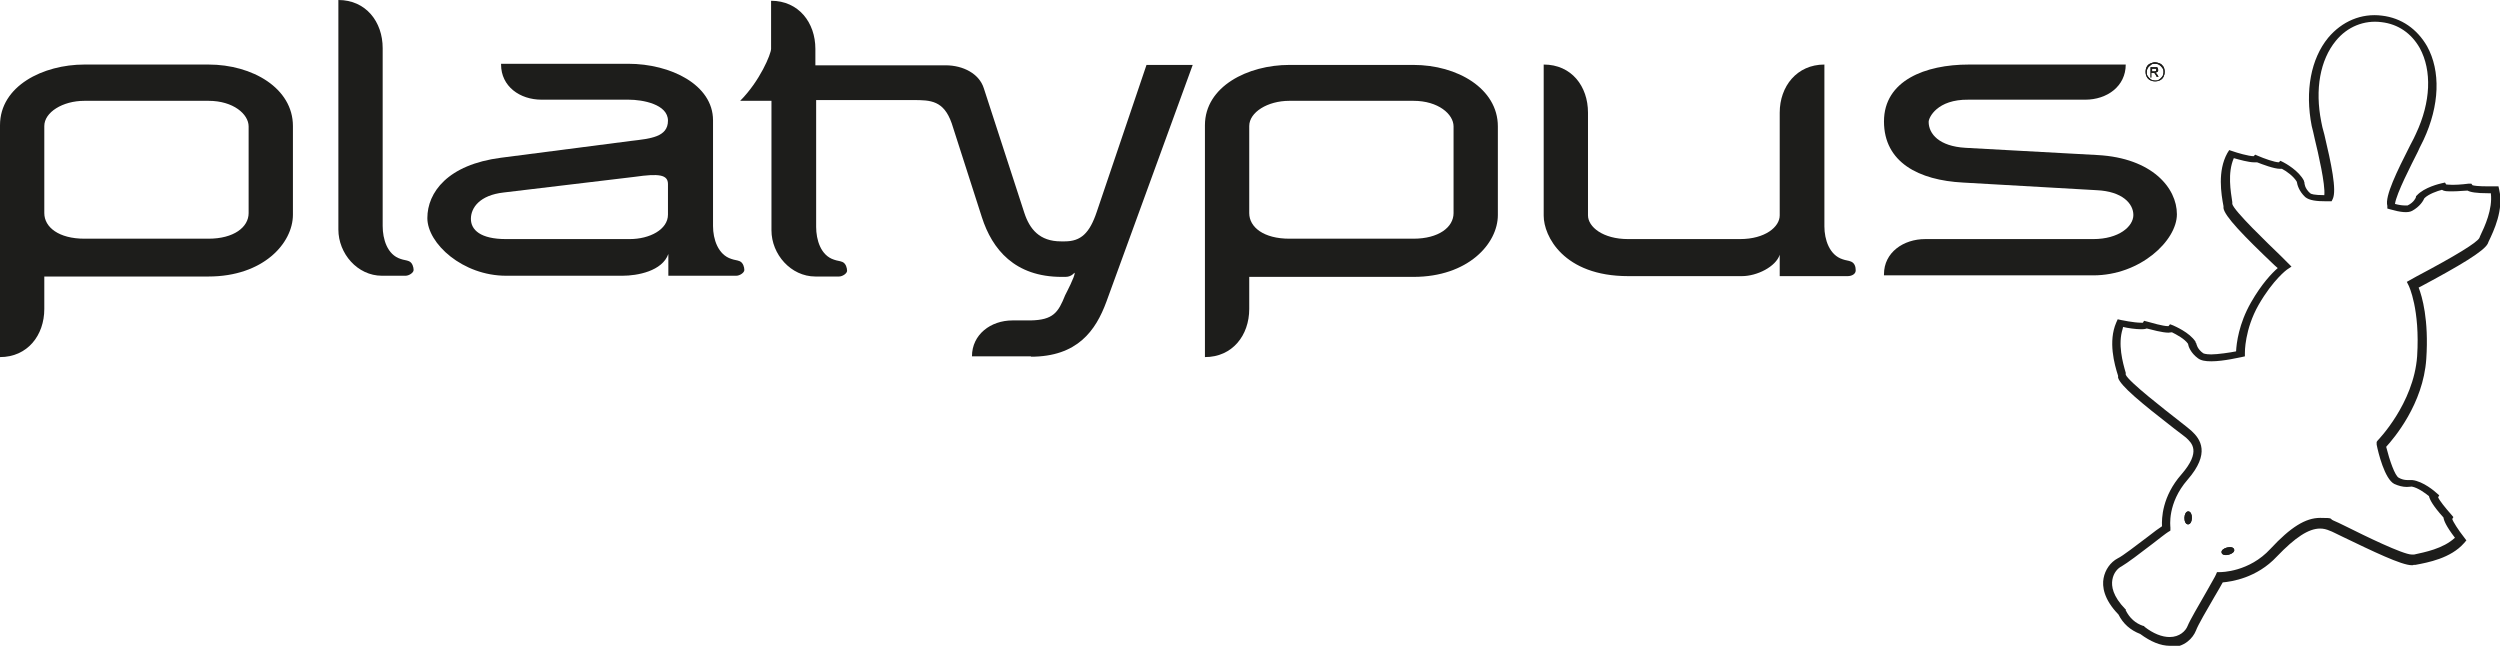
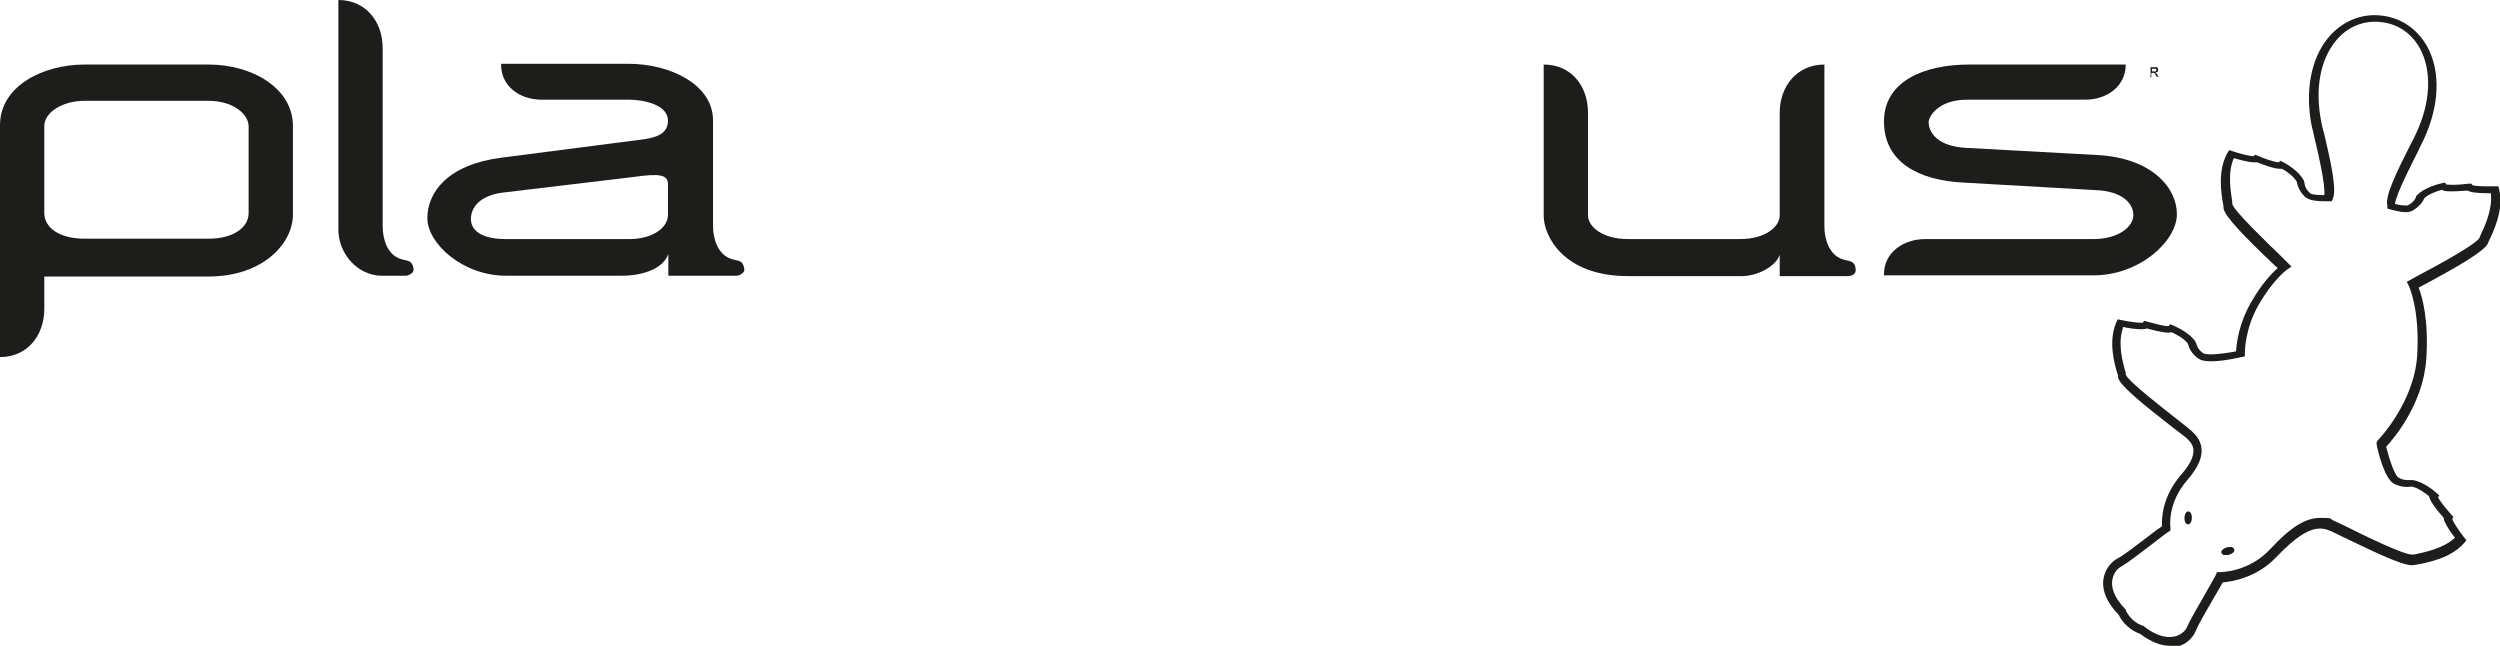
<svg xmlns="http://www.w3.org/2000/svg" version="1.1" viewBox="0 0 654.6 169.1">
  <defs>
    <style>
      .cls-1 {
        fill-rule: evenodd;
      }

      .cls-1, .cls-2 {
        fill: #1d1d1b;
      }
    </style>
  </defs>
  <g>
    <g id="Ebene_1">
      <g>
        <path class="cls-1" d="M11.6,80.9c0,6.9-4.4,12.6-11.6,12.6v-38.4s0-22.3,0-22.3C0,22.5,11.3,16.9,22.1,16.9h32.5c11.5,0,22.1,6.2,22.1,16.1v23.2c0,7.5-7.8,16.2-22.1,16.2H11.6v8.4h0ZM65.1,55.8c0,3.7-3.9,6.7-10.5,6.7H22.1c-6.7,0-10.5-3-10.5-6.7v-22.8c0-3.6,4.8-6.6,10.5-6.6h32.5c6.5,0,10.5,3.5,10.5,6.7v22.7h0Z" />
        <path class="cls-2" d="M100.2,12.6c0-6.9-4.4-12.6-11.6-12.6v60.1c0,6.3,5,12.1,11.4,12.1h6.2c.9,0,2.1-.8,2.1-1.5s-.3-1.9-1.2-2.3c-.7-.3-1.4-.3-2.2-.6-3.5-1.1-4.7-5.2-4.7-8.6V12.6h0Z" />
-         <path class="cls-2" d="M269.9,93.4c12.2,0,17-6.8,19.8-14.4l22.6-62h-12.1l-13,38.4c-1.9,5.7-4.2,7.8-8.4,7.8h-1c-5.6,0-8.2-3.2-9.6-7.5l-10.6-32.6c-1.2-3.8-5.4-6-10-6h-34.1s0-4.3,0-4.3c0-6.9-4.4-12.6-11.6-12.6v12.6c0,1.3-2.9,8.4-8.1,13.6h8.2c0,0,0,33.9,0,33.9,0,6.3,5.1,12.1,11.5,12.1h6.2c.9,0,2.1-.8,2.1-1.5s-.3-1.9-1.2-2.3c-.7-.3-1.4-.3-2.2-.6-3.5-1.1-4.7-5.2-4.7-8.6V26.2c0,0,25.4,0,25.4,0,4.6,0,8,.1,10.1,6.1l7.9,24.6c2.7,8.4,8.6,15.6,20.9,15.6h1c1.8,0,2.4-1.4,2.4-1,0,1-2.1,5-2.5,5.8-1.8,4.5-3.1,6.5-9.1,6.6h-4.7c-5.7,0-10.6,3.7-10.6,9.4h15.5Z" />
-         <path class="cls-1" d="M327.1,80.9c0,6.9-4.4,12.6-11.6,12.6v-38.4s0-22.3,0-22.3c0-10.2,11.3-15.8,22.1-15.8h32.5c11.5,0,22.1,6.2,22.1,16.1v23.2c0,7.5-7.8,16.2-22.1,16.2h-43v8.4h0ZM380.6,55.8c0,3.7-3.9,6.7-10.5,6.7h-32.5c-6.7,0-10.5-3-10.5-6.7v-22.8c0-3.6,4.8-6.6,10.5-6.6h32.5c6.5,0,10.5,3.5,10.5,6.7v22.7h0Z" />
        <path class="cls-1" d="M131.2,16.9c0,5.7,4.9,9.2,10.6,9.2h22.8c3.7,0,10.3,1.2,10.3,5.5s-4.6,4.7-9.7,5.3l-34,4.4c-14,1.8-19.3,9.1-19.3,15.8s9.3,15.1,20.6,15.1h30.5c3.9,0,10.4-1.2,12-5.7v5.7h17.8c.9,0,2.1-.8,2.1-1.5s-.3-1.9-1.2-2.3c-.7-.3-1.4-.3-2.2-.6-3.5-1.1-4.8-5.2-4.8-8.6v-27.7c0-9.3-11.1-14.8-22.2-14.8h-33.3ZM174.9,56.2c0,3.9-4.8,6.4-10,6.4h-32.4c-6.7,0-9.2-2.4-9.2-5.3s2.3-6.2,8.6-6.9l34.3-4.1c6.3-.9,8.7-.6,8.7,1.9v8.1h0Z" />
        <path class="cls-2" d="M477.7,16.9v42.4c0,3.4,1.3,7.5,4.8,8.6.8.3,1.5.3,2.2.6.9.4,1.2,1.3,1.2,2.3s-1.1,1.5-2.1,1.5h-17.8s0-5.6,0-5.6c-1,3.1-5.9,5.6-9.9,5.6h-29.8c-16.9,0-22.1-10.5-22.1-15.8V16.9c7.3,0,11.6,5.7,11.6,12.6v26.9c0,3,3.9,6.2,10.5,6.2h29.3c6.6,0,10.4-3.2,10.4-6.2v-26.9c0-6.9,4.5-12.6,11.7-12.6h0Z" />
-         <path class="cls-2" d="M493.3,71.8c0-5.7,5.1-9.2,10.8-9.2h44c6.7,0,10.5-3.3,10.5-6.3s-2.9-6.2-9.6-6.5l-35-2c-11.6-.6-20.7-5.3-20.7-16s10.8-14.9,22.2-14.9h41.1c0,5.7-4.9,9.2-10.6,9.2h-30.6c-8.2-.1-10.4,4.7-10.4,5.8,0,3.2,2.8,6.4,9.6,6.8l34.7,1.9c14.2.8,20.7,8.6,20.7,15.5s-9.6,16-21.9,16h-54.8v-.4h0Z" />
+         <path class="cls-2" d="M493.3,71.8c0-5.7,5.1-9.2,10.8-9.2h44c6.7,0,10.5-3.3,10.5-6.3s-2.9-6.2-9.6-6.5l-35-2c-11.6-.6-20.7-5.3-20.7-16s10.8-14.9,22.2-14.9h41.1c0,5.7-4.9,9.2-10.6,9.2h-30.6c-8.2-.1-10.4,4.7-10.4,5.8,0,3.2,2.8,6.4,9.6,6.8l34.7,1.9c14.2.8,20.7,8.6,20.7,15.5s-9.6,16-21.9,16h-54.8h0Z" />
        <path class="cls-2" d="M568.2,169.1c-2.5,0-5.1-1.1-7.8-3.1-2.6-1-4.5-2.7-5.7-5.1-3.9-4-4.3-7.4-3.9-9.5.4-2.2,1.8-4.2,3.7-5.2,1.3-.6,5-3.5,7.8-5.6,1.8-1.4,3-2.3,3.8-2.8-.1-2,0-7.8,5.1-13.6,5.2-6,2.7-8.2,1.2-9.6-.4-.3-1.5-1.2-3-2.3-8.9-6.9-14.2-11.3-14.8-13.4v-.5c-1-3.1-2.6-9-.5-13.9l.4-.9.9.2s3.3.7,5.2.7.4,0,.5,0l.3-.5.8.2c1.1.3,4.1,1.2,5.5,1.2s.1,0,.1,0l.4-.5.8.3c.4.2,4.3,1.8,5.9,4.3v.2c.1,0,.2.3.2.3,0,0,.2,1.4,1.8,2.5,0,0,.5.3,2.1.3s5.1-.5,6.5-.8c.1-2.1.7-7.2,3.9-12.8,2.8-4.9,5.5-7.7,7-9-.3-.3-.6-.5-.9-.8-8.2-7.8-13-12.8-13.3-14.9v-.5c-.6-3.2-1.6-9.2,1-13.9l.5-.8.9.3c1.1.4,4.2,1.3,5.5,1.3s0,0,0,0l.4-.4.7.3c1.6.7,4.4,1.7,5.5,1.7l.4-.4.8.4c.4.2,4.1,2.2,5.4,4.9v.2c.1,0,.1.3.1.3,0,0,0,1.4,1.5,2.7.2.2,1,.5,3.7.5.3-2.8-1.6-11-2.5-14.7-.3-1.5-.6-2.6-.8-3.4-1.8-9.2-.2-17.6,4.3-23.1,3.6-4.3,8.7-6.5,14.1-5.8,5.1.6,9.2,3.5,11.8,8,3.6,6.5,3.3,15.5-.9,24.5-.3.7-.9,1.7-1.5,3.1-1.7,3.4-5.6,10.9-6,13.7,1.1.3,2,.4,2.6.4s.7,0,.7,0c1.7-.8,2.2-2.1,2.2-2.2v-.2c0,0,.2-.2.2-.2,2-2.2,6.1-3.1,6.5-3.2l.9-.2.3.5c.2,0,.7.1,1.7.1,1.9,0,4.1-.3,4.1-.3h.8c0,0,.3.4.3.4.3.1,1.3.3,4.2.3s1.5,0,1.6,0h1s.2.9.2.9c1.2,5.2-1.4,10.7-2.8,13.6l-.2.5c-1,2-7.4,5.8-17.5,11.2l-.6.3c.9,2.3,2.7,8.4,2,18.7-.8,11.8-8.5,20.8-10.5,23,.9,3.6,2.3,7.6,3.3,8.1.7.4,1.5.6,2.2.6s.8,0,.8,0h.2c0,0,.3,0,.3,0,2.9.3,6.1,3.1,6.4,3.4l.7.6-.3.5c.3.8,1.9,2.8,3.5,4.6l.5.6-.3.5c.2.7,1.6,2.9,3.1,4.8l.6.8-.6.7c-3.5,4-9.5,5.1-12.7,5.7h-.5c-.1.1-.3.1-.5.1-2.7,0-10.3-3.7-18-7.4-1.7-.8-3-1.5-3.4-1.6-.9-.4-1.7-.6-2.6-.6-3,0-6.5,2.3-11.3,7.3-5.3,5.7-12,6.6-14.2,6.8-.4.8-1.2,2.1-2.3,4-1.8,3.1-4.2,7.2-4.7,8.6-.8,2-3,4.4-6.8,4.4ZM555.8,86.1c-1.3,4,0,8.8.8,11.5v.5c.7,1.8,10.4,9.3,14.1,12.2,1.5,1.2,2.7,2.1,3.1,2.5,2.4,2.2,5,5.9-1,12.8-5.4,6.2-4.5,12.3-4.5,12.5v.8c.1,0-.6.4-.6.4-.5.3-2.3,1.7-4.1,3.1-3.1,2.4-6.7,5.1-8.1,5.9-1,.5-2.1,1.7-2.4,3.5-.3,1.7.1,4.3,3.4,7.7h.1c0,.1,0,.3,0,.3,1,2,2.5,3.4,4.6,4.1h.2c0,0,.1.2.1.2,2.3,1.8,4.6,2.7,6.6,2.7,2.6,0,4.2-1.6,4.7-2.9.6-1.5,2.9-5.4,4.9-8.9,1.1-2,2.3-4,2.5-4.5l.3-.7h.8c.3,0,7.6,0,13.2-6.1,5.3-5.7,9.2-8.1,13-8.1s2.3.2,3.5.7c.5.2,1.8.8,3.6,1.7,4.4,2.2,14.6,7.2,16.9,7.2h.6c2.7-.6,7.6-1.5,10.7-4.4-2.3-3-2.9-4.5-3-5.3-2.8-3.1-3.6-4.7-3.8-5.6-1-.8-2.9-2.2-4.5-2.5-.3,0-.7.1-1.3.1-1.1,0-2.2-.3-3.3-.8-2.5-1.3-4.2-8.2-4.6-10.3v-.6c-.1,0,.3-.5.3-.5,0,0,9.4-9.6,10.3-22,.8-12.4-2.2-18.5-2.2-18.5l-.5-1,2.5-1.4c10.4-5.5,15.9-8.9,16.5-10.1l.2-.5c1.2-2.5,3.3-7,2.8-11.2-.2,0-.4,0-.6,0-3.3,0-4.8-.3-5.5-.7-.8,0-2.4.2-3.9.2s-2.2,0-2.8-.4c-1.2.3-3.5,1.1-4.6,2.2-.3.7-1.2,2.2-3.2,3.3-1.1.6-3,.4-5.8-.4l-.7-.2v-.7c-.7-2.5,2.5-9,6-15.9.7-1.3,1.2-2.3,1.5-3,3.9-8.3,4.2-16.5,1-22.4-2.2-3.9-5.7-6.3-10-6.8-4.6-.6-9,1.2-12,4.9-4.1,5-5.5,12.7-3.8,21.2.1.7.4,1.9.8,3.3,1.8,7.6,3.3,14.6,2.2,16.9l-.3.6h-1.4c-2.5,0-4.4-.2-5.5-1.1-1.7-1.6-2.1-3.3-2.2-4-.8-1.4-2.7-2.8-3.9-3.4-.2,0-.3,0-.5,0-1.6,0-4.7-1.2-6-1.7-.3,0-.6,0-.8,0-1.4,0-3.9-.7-5.3-1.1-1.7,3.9-.8,8.8-.4,11.5v.5c.4,1.8,9.4,10.4,12.7,13.6.7.7,1.3,1.3,1.8,1.8l1,1-1.2.8s-3.6,2.6-7.4,9.2c-3.7,6.5-3.6,12.5-3.6,12.6v.9s-.9.2-.9.2c-.2,0-4.6,1.1-7.9,1.1h0c-1.6,0-2.7-.2-3.5-.8-1.9-1.4-2.5-3.1-2.6-3.8-.9-1.3-3-2.4-4.2-3-.3,0-.7.1-.9.1-1.6,0-4.5-.8-5.7-1.1-.5.2-1,.2-1.5.2-1.4,0-3.5-.3-4.7-.6Z" />
        <path class="cls-1" d="M585,143.9c-.3-1.3-3.6-.4-3.3.8.3,1.3,3.6.4,3.3-.8h0Z" />
        <path class="cls-2" d="M585,143.9c-.3-1.3-3.6-.4-3.3.8.3,1.3,3.6.4,3.3-.8h0Z" />
        <path class="cls-1" d="M573,133.9c-1.3,0-1.4,3.3-.1,3.4,1.3,0,1.4-3.3.1-3.4h0Z" />
-         <path class="cls-2" d="M573,133.9c-1.3,0-1.4,3.3-.1,3.4,1.3,0,1.4-3.3.1-3.4h0Z" />
-         <path class="cls-1" d="M564.2,16.7c-.4,0-.7,0-1,.3s-.6.4-.8.8c-.2.3-.3.7-.3,1.1s0,.7.3,1.1c.2.3.5.6.8.8.3.2.7.3,1.1.3s.7,0,1.1-.3c.3-.2.6-.5.8-.8.2-.3.3-.7.3-1.1s0-.7-.3-1.1c-.2-.3-.5-.6-.8-.8-.3-.2-.7-.3-1-.3h0ZM564.2,16.3c.4,0,.8.1,1.3.3s.7.5,1,.9c.2.4.3.8.3,1.3s-.1.9-.3,1.3c-.2.4-.5.7-.9.9-.4.2-.8.3-1.3.3s-.9-.1-1.3-.3c-.4-.2-.7-.5-.9-.9-.2-.4-.3-.8-.3-1.3s.1-.9.3-1.3c.2-.4.5-.7,1-.9s.8-.3,1.3-.3h0Z" />
        <path class="cls-1" d="M563.5,18.7h.5c.3,0,.4,0,.5-.1,0,0,.1-.2.1-.3s0-.2,0-.2c0,0-.1-.1-.2-.1,0,0-.2,0-.4,0h-.5v.8h0ZM563.1,20.3v-2.7h.9c.3,0,.6,0,.7,0,.1,0,.3.1.3.3,0,.1.1.3.1.4s0,.4-.2.5c-.1.1-.3.2-.6.2,0,0,.2,0,.2.1.1.1.2.3.4.5l.3.5h-.5l-.2-.4c-.2-.3-.3-.6-.5-.6,0,0-.2,0-.4,0h-.3v1.2h-.4Z" />
-         <path class="cls-1" d="M564.2,16.3c.4,0,.8.1,1.3.3s.7.5,1,.9c.2.4.3.8.3,1.3s-.1.9-.3,1.3c-.2.4-.5.7-.9.9-.4.2-.8.3-1.3.3s-.9-.1-1.3-.3c-.4-.2-.7-.5-.9-.9-.2-.4-.3-.8-.3-1.3s.1-.9.3-1.3c.2-.4.5-.7,1-.9s.8-.3,1.3-.3h0ZM564.2,16.7c-.4,0-.7,0-1,.3s-.6.4-.8.8c-.2.3-.3.7-.3,1.1s0,.7.3,1.1c.2.3.5.6.8.8.3.2.7.3,1.1.3s.7,0,1.1-.3c.3-.2.6-.5.8-.8.2-.3.3-.7.3-1.1s0-.7-.3-1.1c-.2-.3-.5-.6-.8-.8-.3-.2-.7-.3-1-.3h0ZM563.1,20.3v-2.7h.9c.3,0,.6,0,.7,0,.1,0,.3.1.3.3,0,.1.1.3.1.4s0,.4-.2.5c-.1.1-.3.2-.6.2,0,0,.2,0,.2.1.1.1.2.3.4.5l.3.5h-.5l-.2-.4c-.2-.3-.3-.6-.5-.6,0,0-.2,0-.4,0h-.3v1.2h-.4ZM563.5,18.7h.5c.3,0,.4,0,.5-.1,0,0,.1-.2.1-.3s0-.2,0-.2c0,0-.1-.1-.2-.1,0,0-.2,0-.4,0h-.5v.8h0Z" />
      </g>
    </g>
  </g>
</svg>